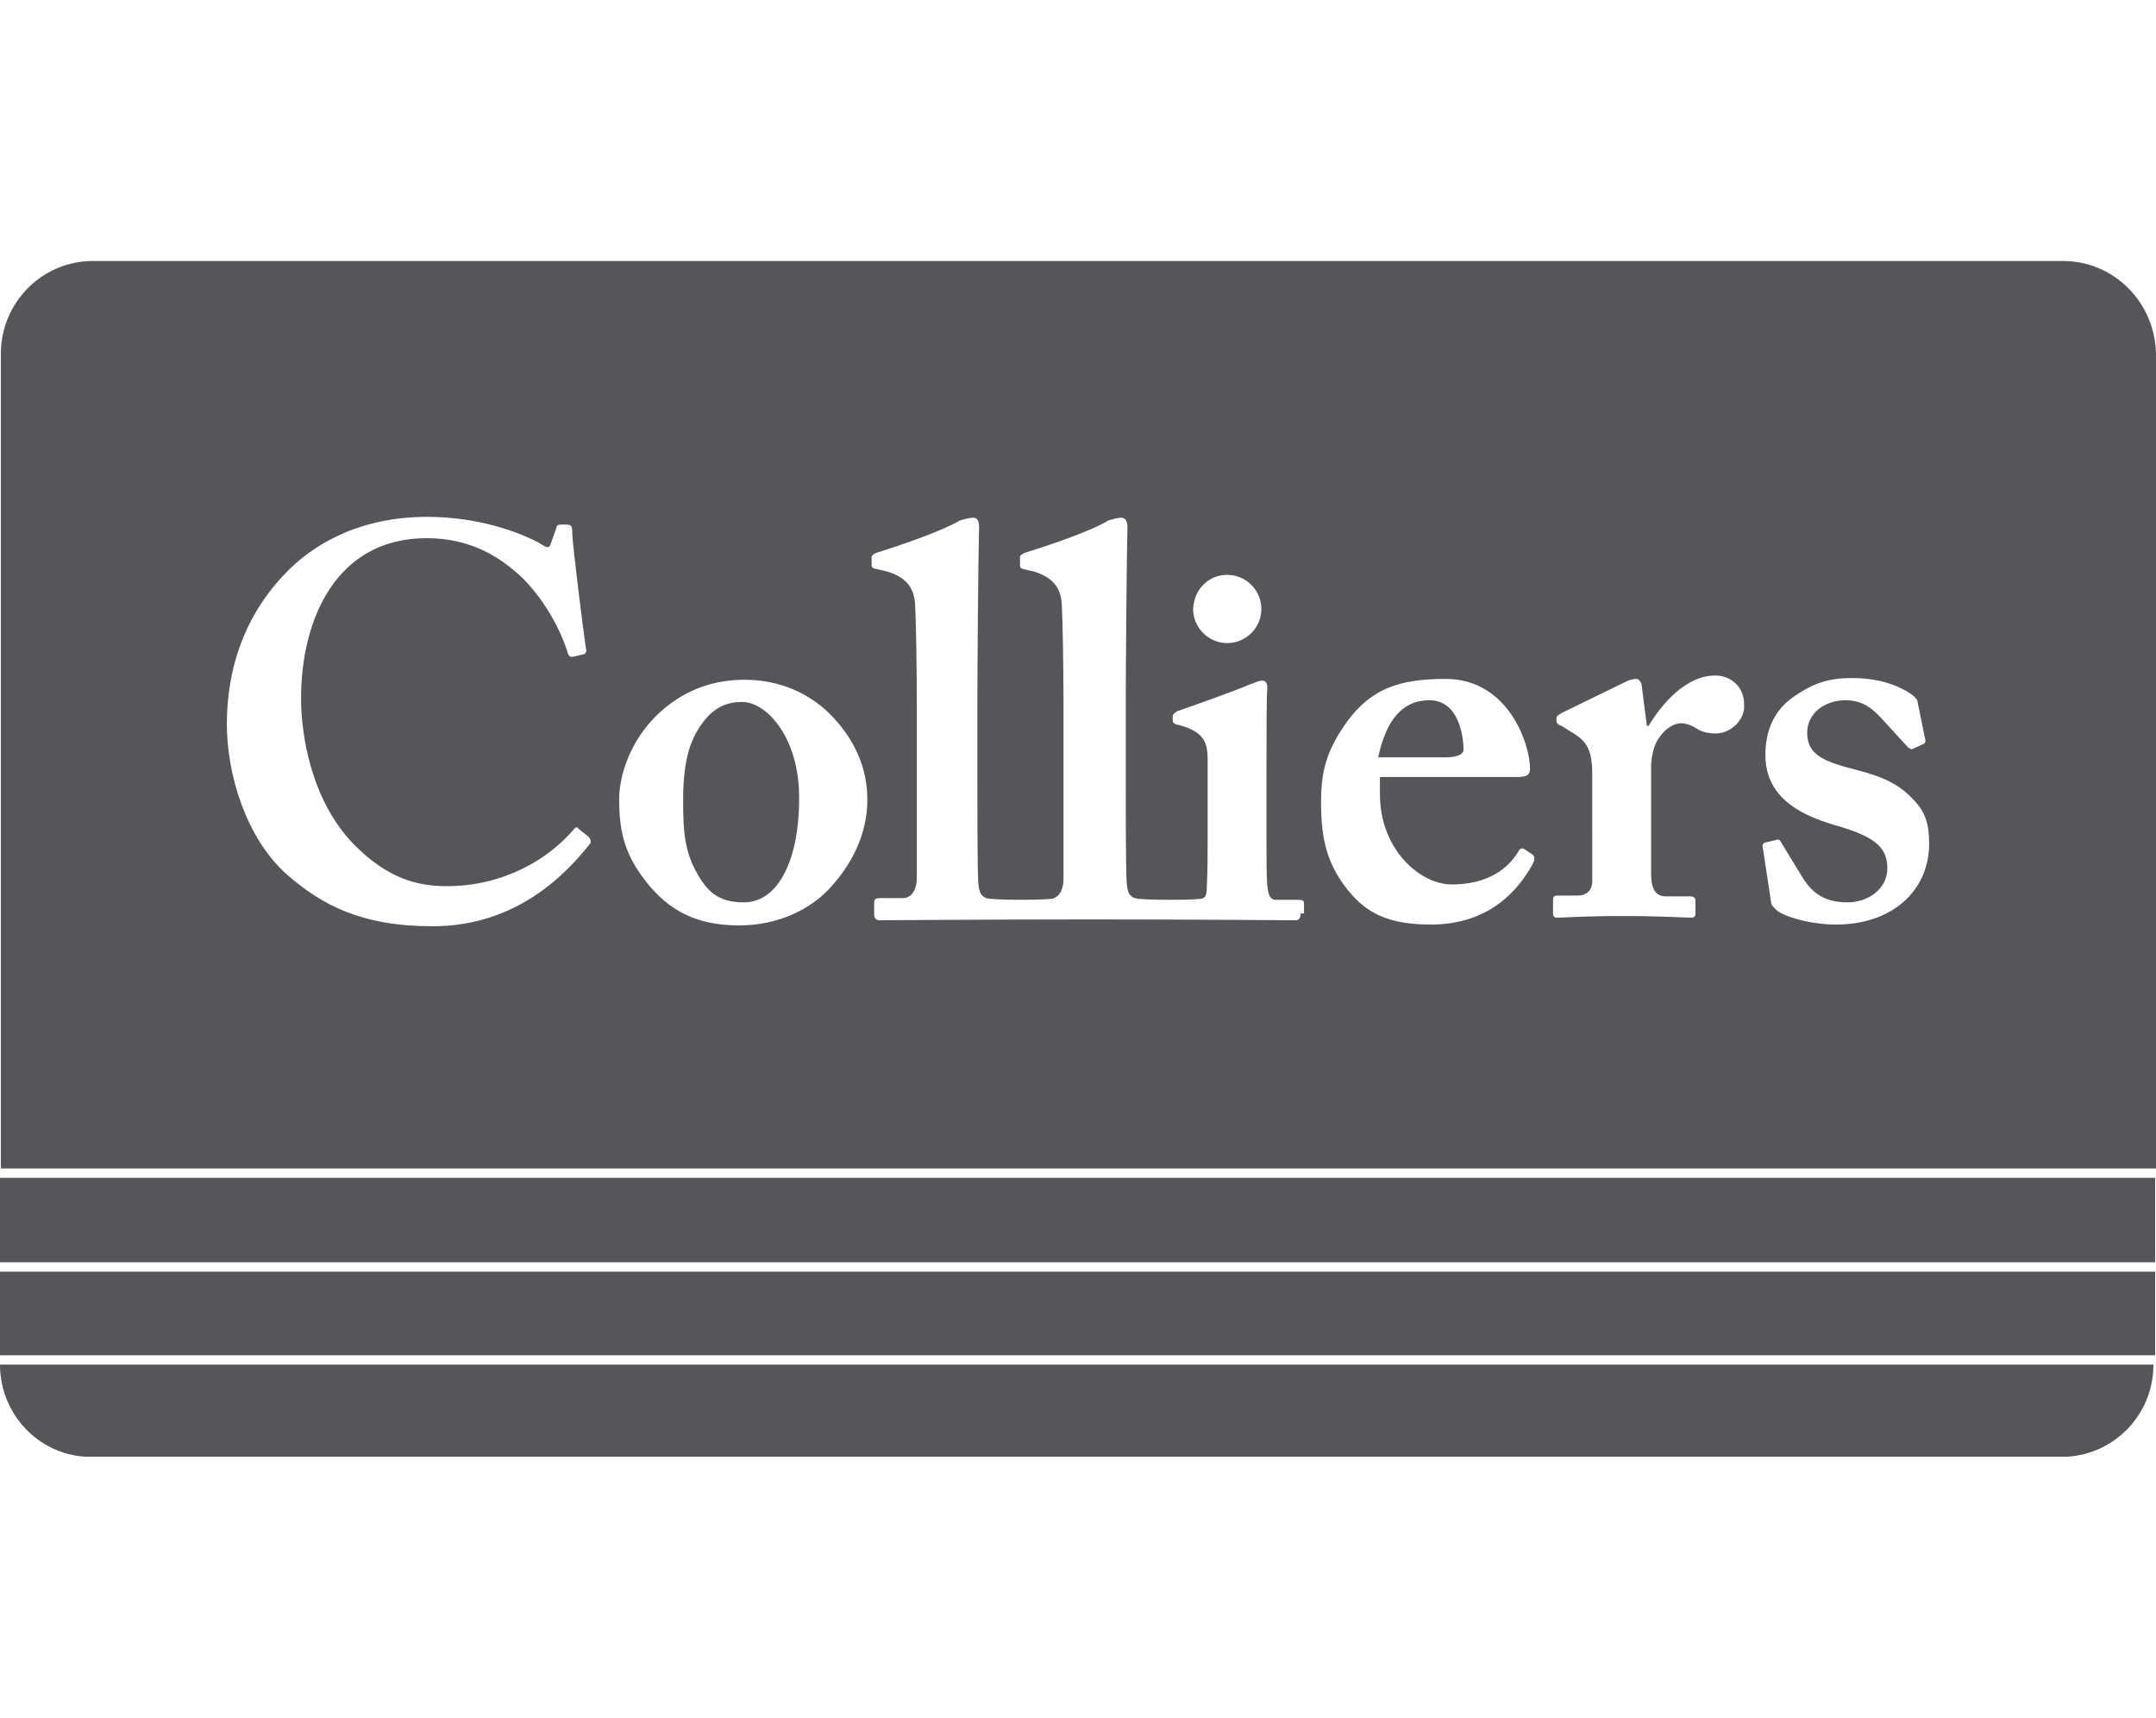
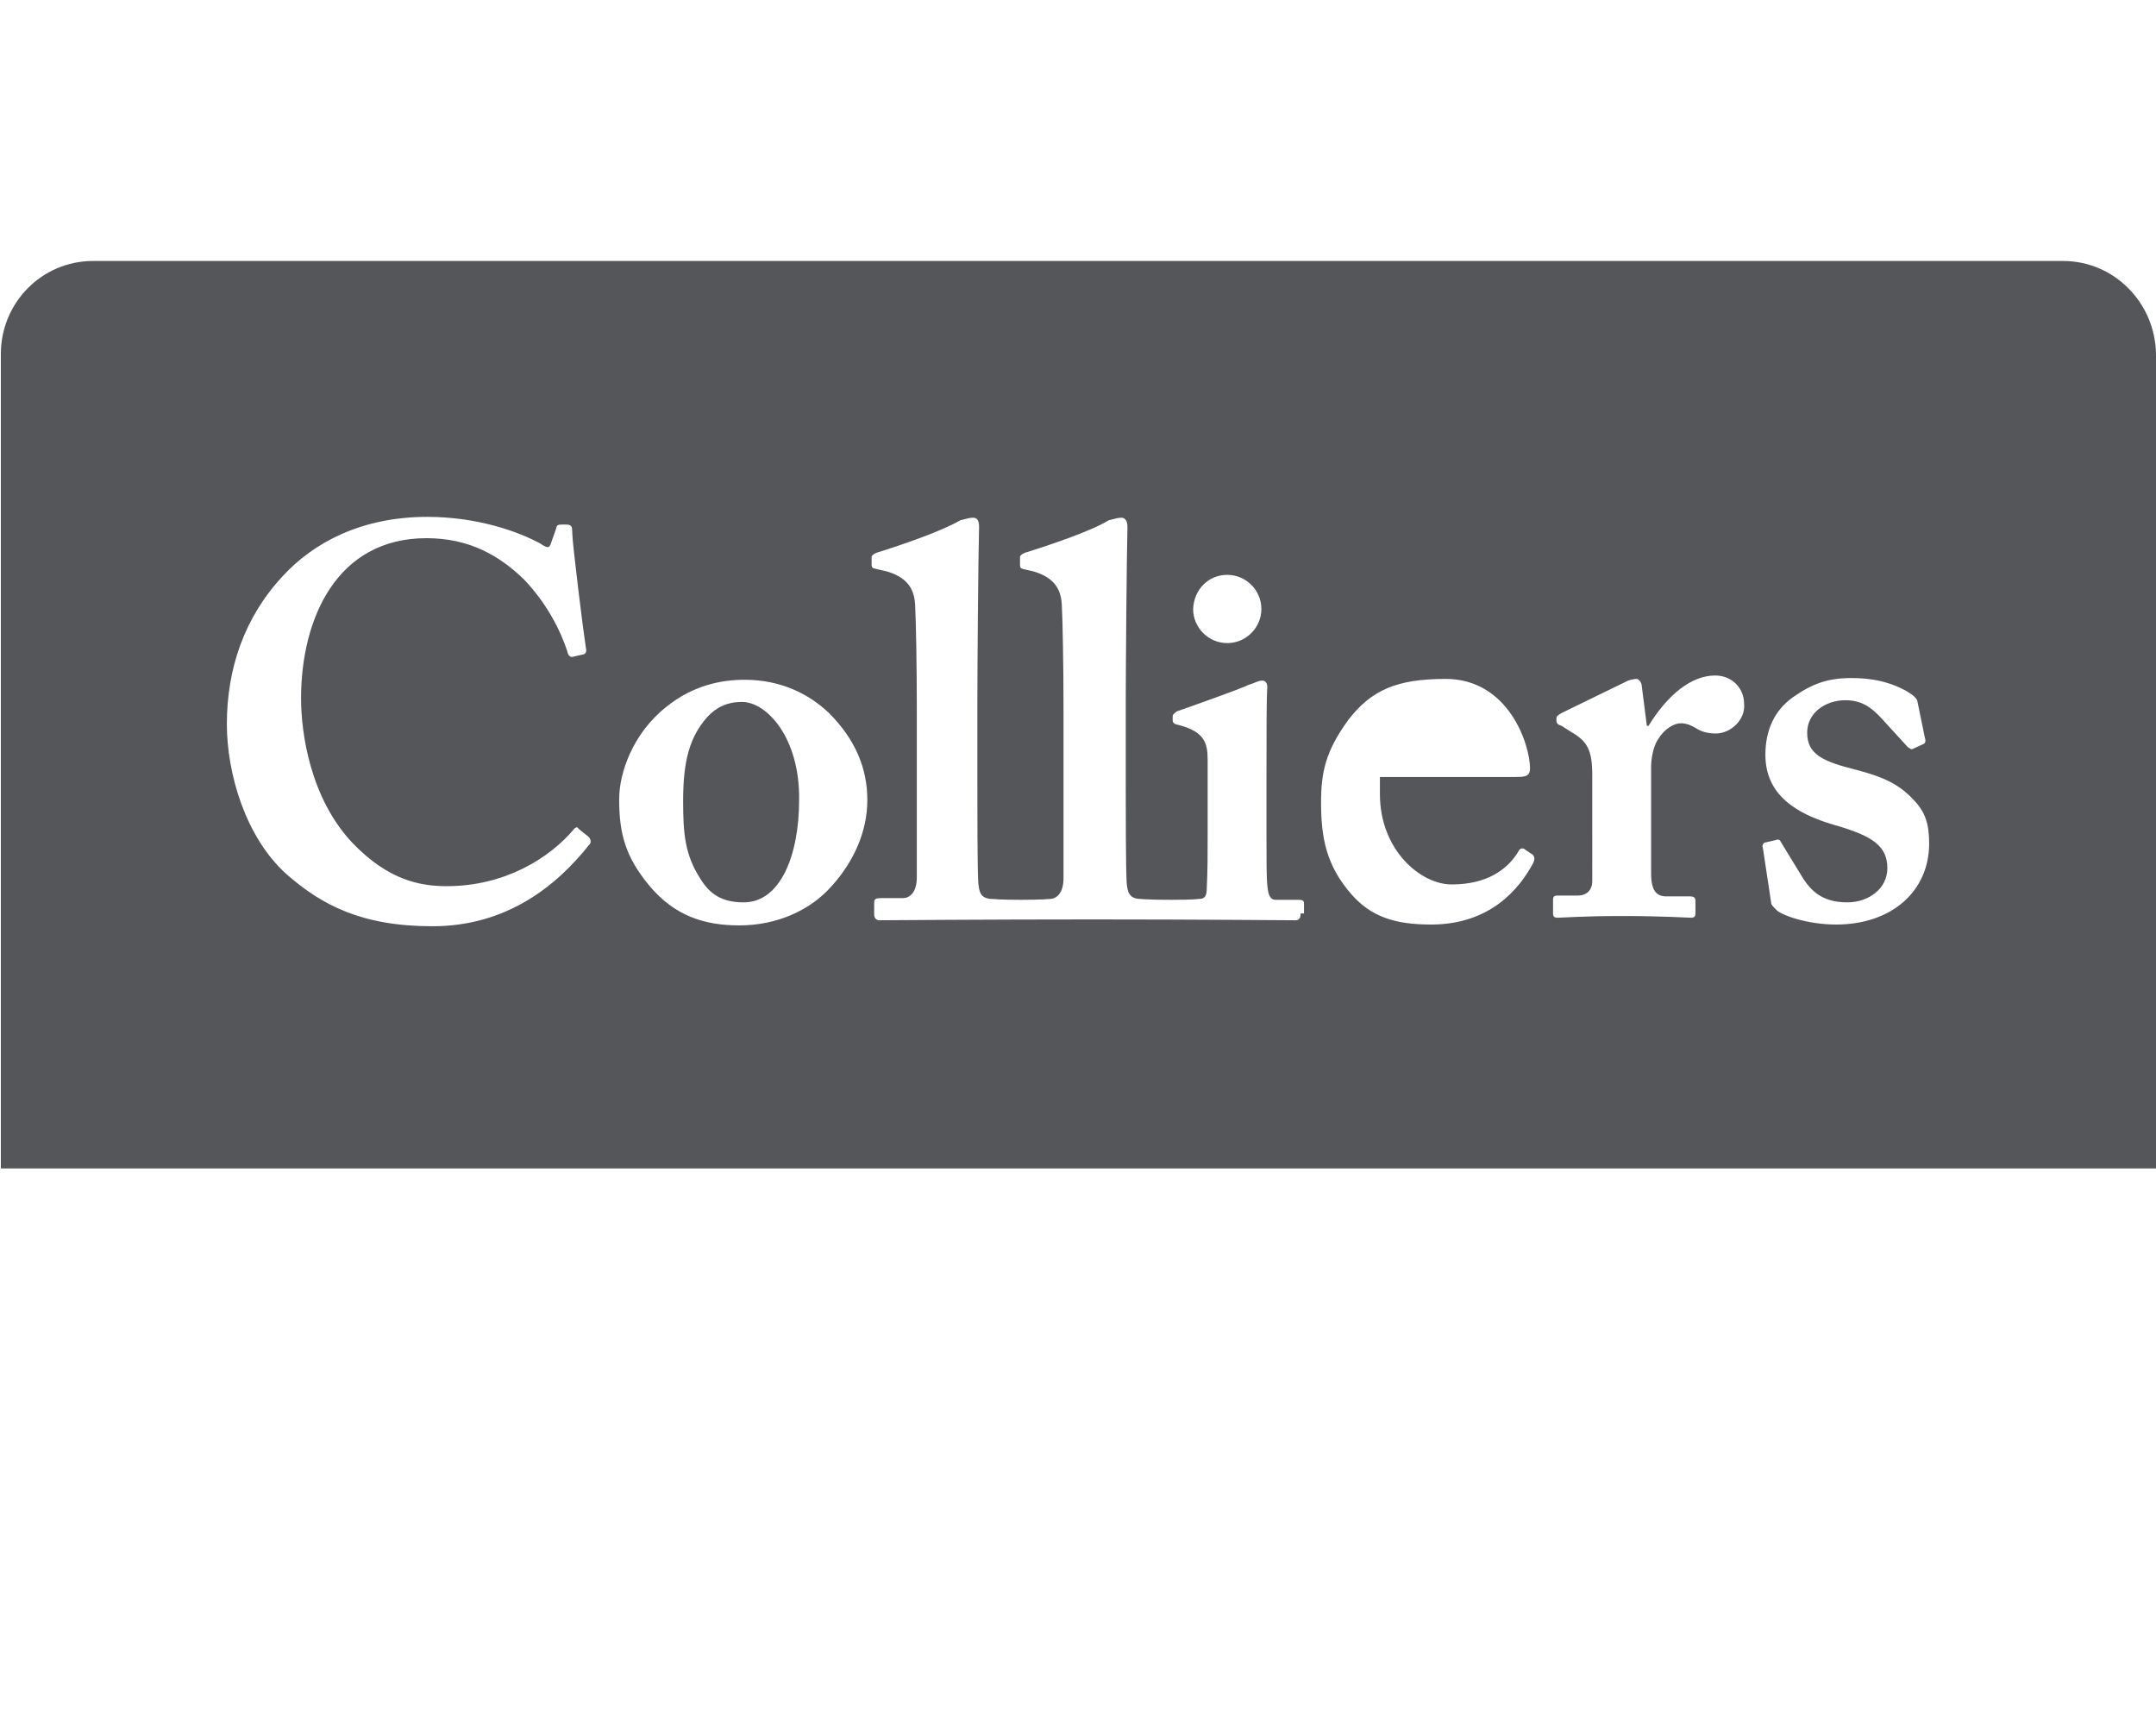
<svg xmlns="http://www.w3.org/2000/svg" version="1.1" id="Layer_1" x="0px" y="0px" viewBox="0 0 252.8 201.4" style="enable-background:new 0 0 252.8 201.4;">
  <style type="text/css">
	.st0{fill:#54565A;}
</style>
-   <rect y="149.1" class="st0" width="252.7" height="9.8" />
-   <rect y="138.1" class="st0" width="252.7" height="9.9" />
-   <path class="st0" d="M10.1,170.8h232.2c5.7-0.3,10.2-5,10.2-10.8l0,0H0l0,0C0,165.7,4.4,170.5,10.1,170.8" />
  <g>
    <g>
-       <path class="st0" d="M171.6,87.9c0-1.9-0.7-5.8-4-5.8c-3.2,0-5.1,2.4-6,6.7h7.8C171,88.8,171.6,88.4,171.6,87.9z" />
      <path class="st0" d="M87,82.3c-1.7,0-3,0.6-4.1,1.8c-2,2.3-2.8,5-2.8,9.8c0,3.8,0.2,6.3,2,9.1c1.1,1.8,2.5,2.8,5.1,2.8&#10;   c4.3,0,6.5-5.5,6.5-12C93.8,86.5,89.9,82.3,87,82.3z" />
      <path class="st0" d="M241.9,30.6h-231c-6,0-10.8,4.9-10.8,10.9V137h252.7V41.5C252.7,35.5,247.9,30.6,241.9,30.6z M143.9,67.4&#10;   c2.2,0,4,1.8,4,4s-1.8,4-4,4c-2.2,0-4-1.8-4-4C140,69.1,141.7,67.4,143.9,67.4z M69.2,98.9c-4,5.1-9.9,9.7-18.5,9.7&#10;   c-8.3,0-13-2.5-17.1-6.1c-4.8-4.3-7-11.8-7-17.6c0-6.4,2-12.5,6.6-17.4c3.5-3.8,9.1-6.9,16.9-6.9c6,0,10.8,1.8,13.2,3.1&#10;   c0.9,0.6,1.1,0.6,1.3,0l0.6-1.7c0.1-0.5,0.2-0.5,1-0.5s0.9,0.1,0.9,1c0,1.1,1.3,11.6,1.6,13.5c0.1,0.3,0,0.6-0.2,0.7l-1.3,0.3&#10;   c-0.3,0.1-0.6-0.1-0.7-0.7c-0.8-2.4-2.4-5.6-5.1-8.4c-2.8-2.7-6.3-4.8-11.4-4.8c-10.5,0-14.7,9.4-14.7,18.8c0,4.1,1.1,11.7,6,16.9&#10;   c4.3,4.5,8.1,5.1,11.1,5.1c6.7,0,12-3.2,15-6.8c0.1-0.1,0.3-0.1,0.3-0.1c0,0.1,0.8,0.7,1.3,1.1C69.3,98.4,69.3,98.8,69.2,98.9z&#10;    M97.6,103.8c-2.6,3-6.6,4.7-10.9,4.7c-4.1,0-7.6-1.1-10.6-4.7c-2.8-3.4-3.5-6.1-3.5-10.1c0-3.1,1.6-7.7,5.5-10.8&#10;   c3.2-2.6,6.6-3.2,9.2-3.2c4.3,0,7.6,1.7,9.9,3.9c3.1,3.1,4.5,6.5,4.5,10.2S100.1,101,97.6,103.8z M152.5,107.2&#10;   c0,0.3-0.1,0.7-0.6,0.7c-0.2,0-11.9-0.1-23.8-0.1c-12.3,0-24.8,0.1-25,0.1c-0.3,0-0.6-0.2-0.6-0.7v-1.3c0-0.5,0.1-0.6,0.9-0.6h2.5&#10;   c0.7,0,1.6-0.6,1.6-2.4V82.7c0-4.5-0.1-10.1-0.2-11.8c-0.1-2.2-1.3-3.3-3.3-3.9l-1.3-0.3c-0.5-0.1-0.5-0.2-0.5-0.6v-0.8&#10;   c0-0.1,0.1-0.3,0.6-0.5c2.6-0.8,7.6-2.5,9.8-3.8c0.8-0.2,1.1-0.3,1.5-0.3s0.7,0.2,0.7,1.1c-0.1,3.5-0.2,17.1-0.2,20.6v9.4&#10;   c0,3,0,9.7,0.1,11.6c0.1,1.1,0.2,2,1.7,2c0,0,0.9,0.1,3.3,0.1s3.4-0.1,3.4-0.1c0.7,0,1.6-0.6,1.6-2.4V82.7&#10;   c0-4.5-0.1-10.1-0.2-11.8c-0.1-2.2-1.3-3.3-3.3-3.9l-1.3-0.3c-0.3-0.1-0.3-0.2-0.3-0.6v-0.8c0-0.1,0.1-0.3,0.6-0.5&#10;   c2.6-0.8,7.7-2.5,9.8-3.8c0.8-0.2,1.1-0.3,1.5-0.3c0.3,0,0.7,0.2,0.7,1.1c-0.1,3.5-0.2,17.1-0.2,20.6v9.4c0,3,0,9.7,0.1,11.6&#10;   c0.1,1.1,0.2,2,1.7,2c0,0,0.8,0.1,3.5,0.1s3.2-0.1,3.2-0.1c0.7,0,1-0.2,1-1.3c0.1-1.9,0.1-4.1,0.1-5.8v-9.2c0-1.9-0.3-3.3-3.4-4.1&#10;   c-0.6-0.1-0.7-0.3-0.7-0.6V84c0-0.2,0.1-0.3,0.5-0.6c0.9-0.3,7.4-2.6,8.4-3.1c0.7-0.2,1.1-0.5,1.6-0.5c0.3,0,0.6,0.2,0.6,0.8&#10;   c-0.1,1-0.1,5.2-0.1,10.6v7c0,2.5,0,4.8,0.1,5.6c0.1,1.1,0.3,1.7,1,1.7h2.6c0.6,0,0.7,0.1,0.7,0.5v1.1H152.5z M179.6,101.5&#10;   c-1.4,2.5-4.7,6.9-11.8,6.9c-4.2,0-7-0.9-9.3-3.5c-3-3.4-3.6-6.7-3.6-10.8c0-3.5,0.5-6,3.2-9.7c2.7-3.5,5.7-4.8,11.4-4.8&#10;   c7.4,0,9.9,7.7,9.9,10.5c0,1-0.7,1-1.8,1h-15.8v2c0,6.6,4.8,10.6,8.4,10.6c4.1,0,6.5-1.7,7.8-3.8c0.2-0.5,0.6-0.5,0.8-0.3l0.9,0.6&#10;   C179.9,100.4,180.1,100.7,179.6,101.5z M201.2,86c-0.9,0-1.7-0.2-2.3-0.6c-0.5-0.3-1.1-0.6-1.8-0.6c-0.8,0-1.9,0.6-2.7,1.9&#10;   c-0.6,0.9-0.8,2.4-0.8,3.2v12.5c0,2,0.6,2.7,1.8,2.7h2.8c0.3,0,0.6,0.1,0.6,0.5v1.5c0,0.3-0.1,0.5-0.5,0.5c-0.5,0-3.3-0.2-8.1-0.2&#10;   c-4.5,0-7,0.2-7.6,0.2c-0.3,0-0.5-0.1-0.5-0.5v-1.5c0-0.5,0.1-0.6,0.6-0.6h2.3c1,0,1.7-0.6,1.7-1.7V90.9c0-3-0.6-4-2.5-5.1&#10;   l-1.1-0.7c-0.3-0.1-0.6-0.2-0.6-0.6v-0.3c0-0.2,0.1-0.3,0.6-0.6l7.8-3.8c0.3-0.1,0.7-0.2,1-0.2c0.3,0,0.6,0.5,0.6,0.8l0.6,4.7h0.2&#10;   c2.2-3.6,5-5.9,7.8-5.9c2,0,3.4,1.5,3.4,3.3C204.7,84.4,202.9,86,201.2,86z M215.3,108.4c-3.4,0-6.4-1.1-7-1.7&#10;   c-0.2-0.2-0.5-0.5-0.6-0.7l-1-6.6c-0.1-0.2,0-0.5,0.2-0.6l1.3-0.3c0.2-0.1,0.5-0.1,0.6,0.2l2.2,3.6c1.1,1.9,2.4,3.5,5.6,3.5&#10;   c2.5,0,4.7-1.6,4.7-4c0-2.6-1.7-3.8-6.3-5.1c-4.4-1.3-8-3.5-8-8.2c0-2.8,1-5.2,3.3-6.8c2.3-1.6,4.1-2.2,6.8-2.2&#10;   c3.2,0,5.1,0.8,6.4,1.5c1,0.6,1.1,0.8,1.3,1.1l0.9,4.4c0.1,0.2,0.1,0.6-0.1,0.7l-1.3,0.6c-0.2,0.1-0.3,0-0.6-0.2l-3.2-3.5&#10;   c-0.8-0.8-1.9-2-4.1-2c-2.4,0-4.5,1.5-4.5,3.8c0,2.6,1.9,3.4,5.9,4.4c3,0.8,4.8,1.6,6.5,3.4c1.5,1.5,1.9,3,1.9,5.2&#10;   C226.2,104.5,221.8,108.4,215.3,108.4z" />
    </g>
  </g>
</svg>